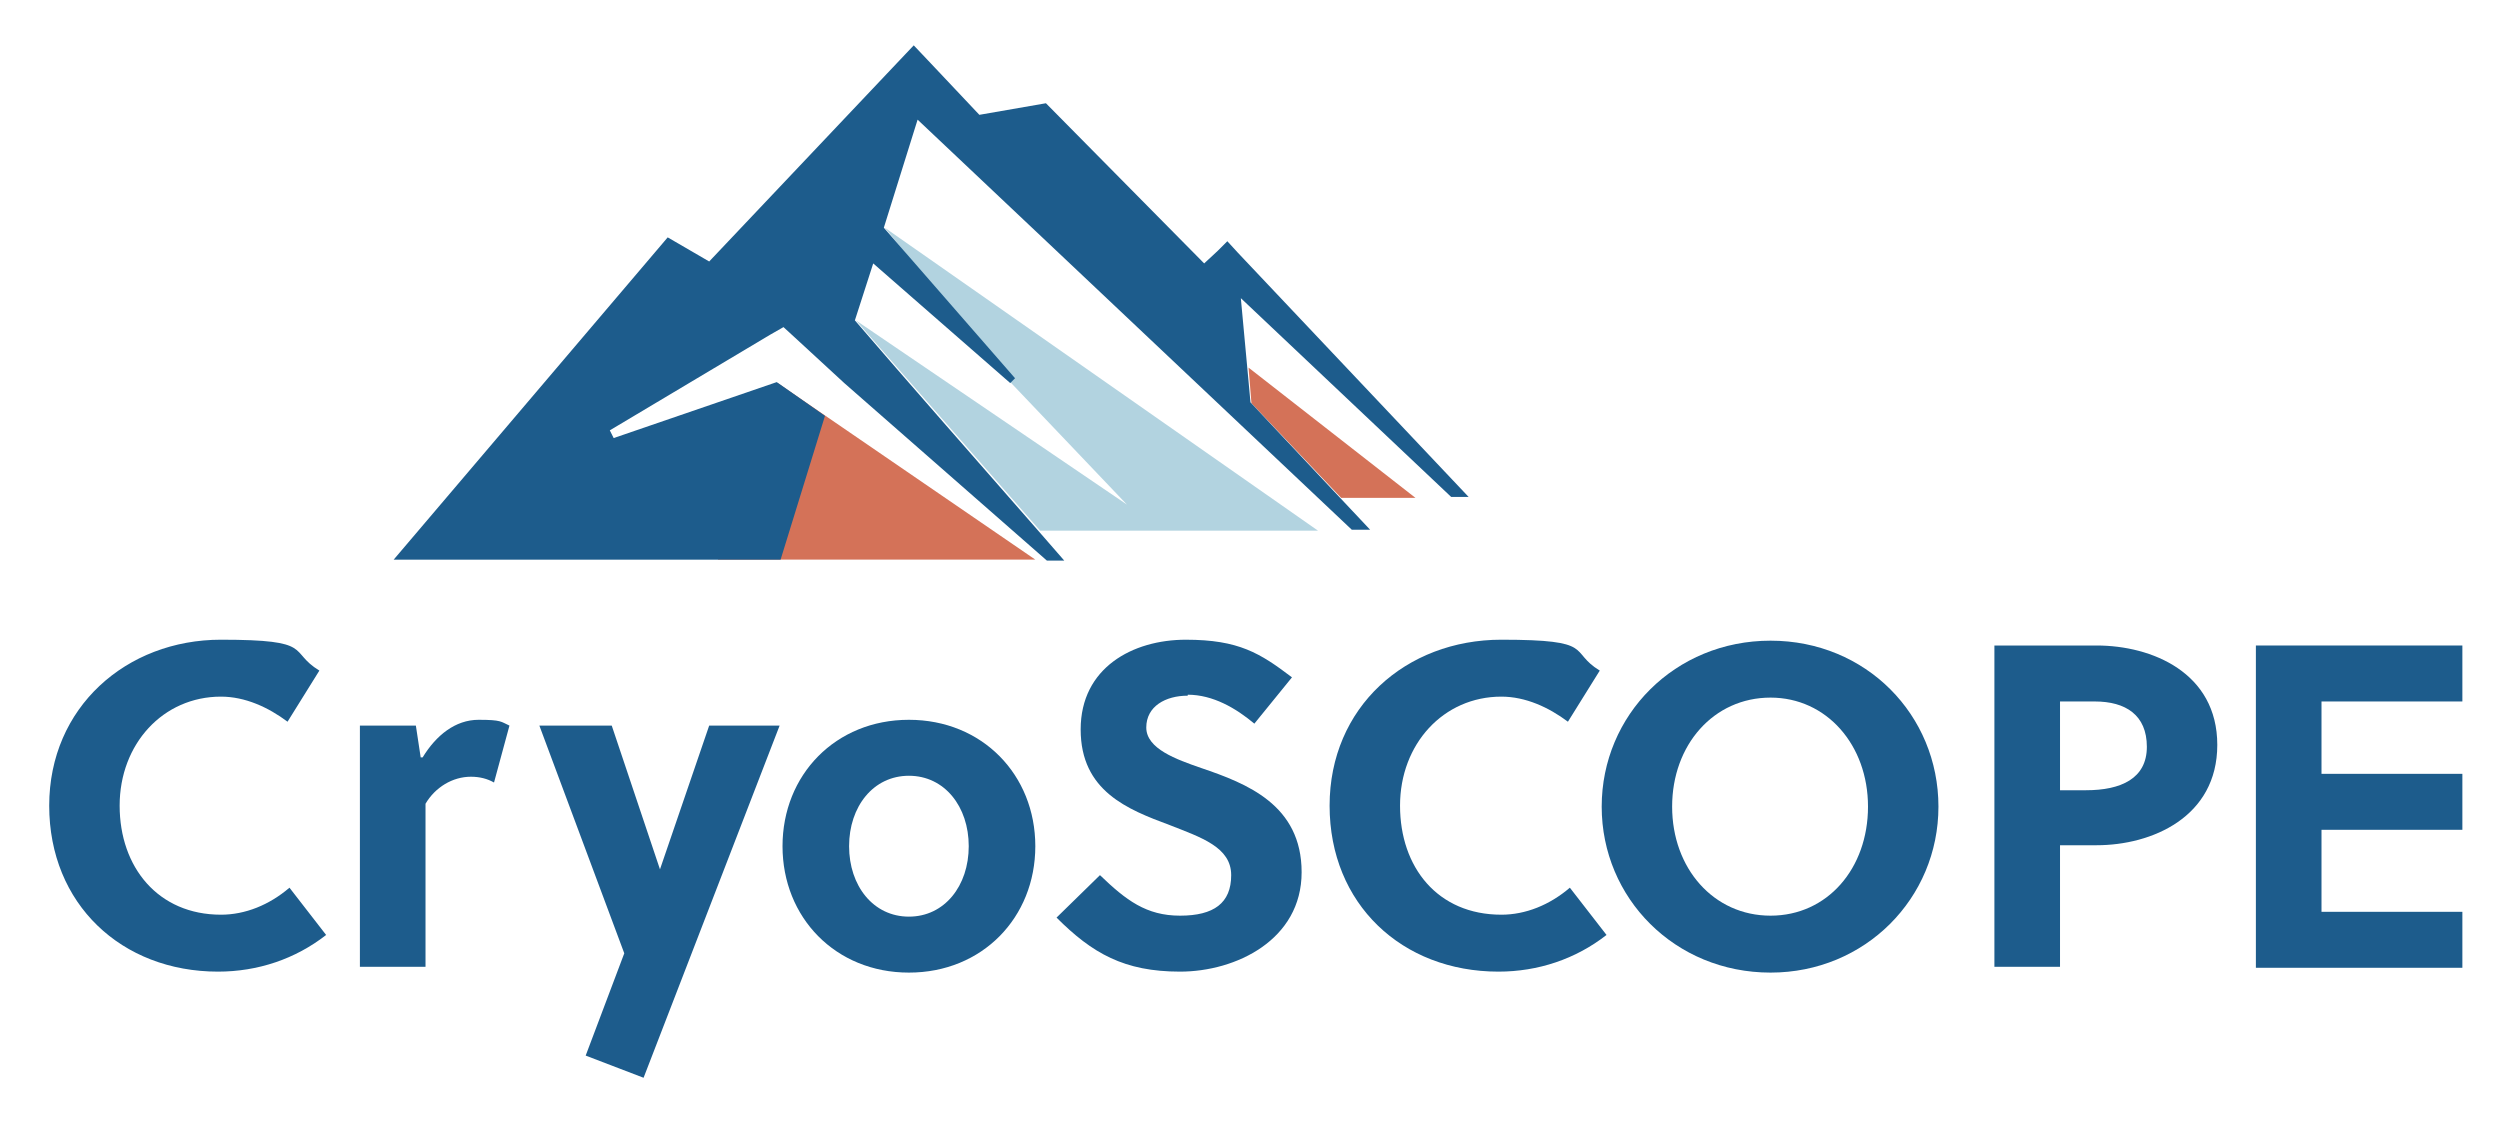
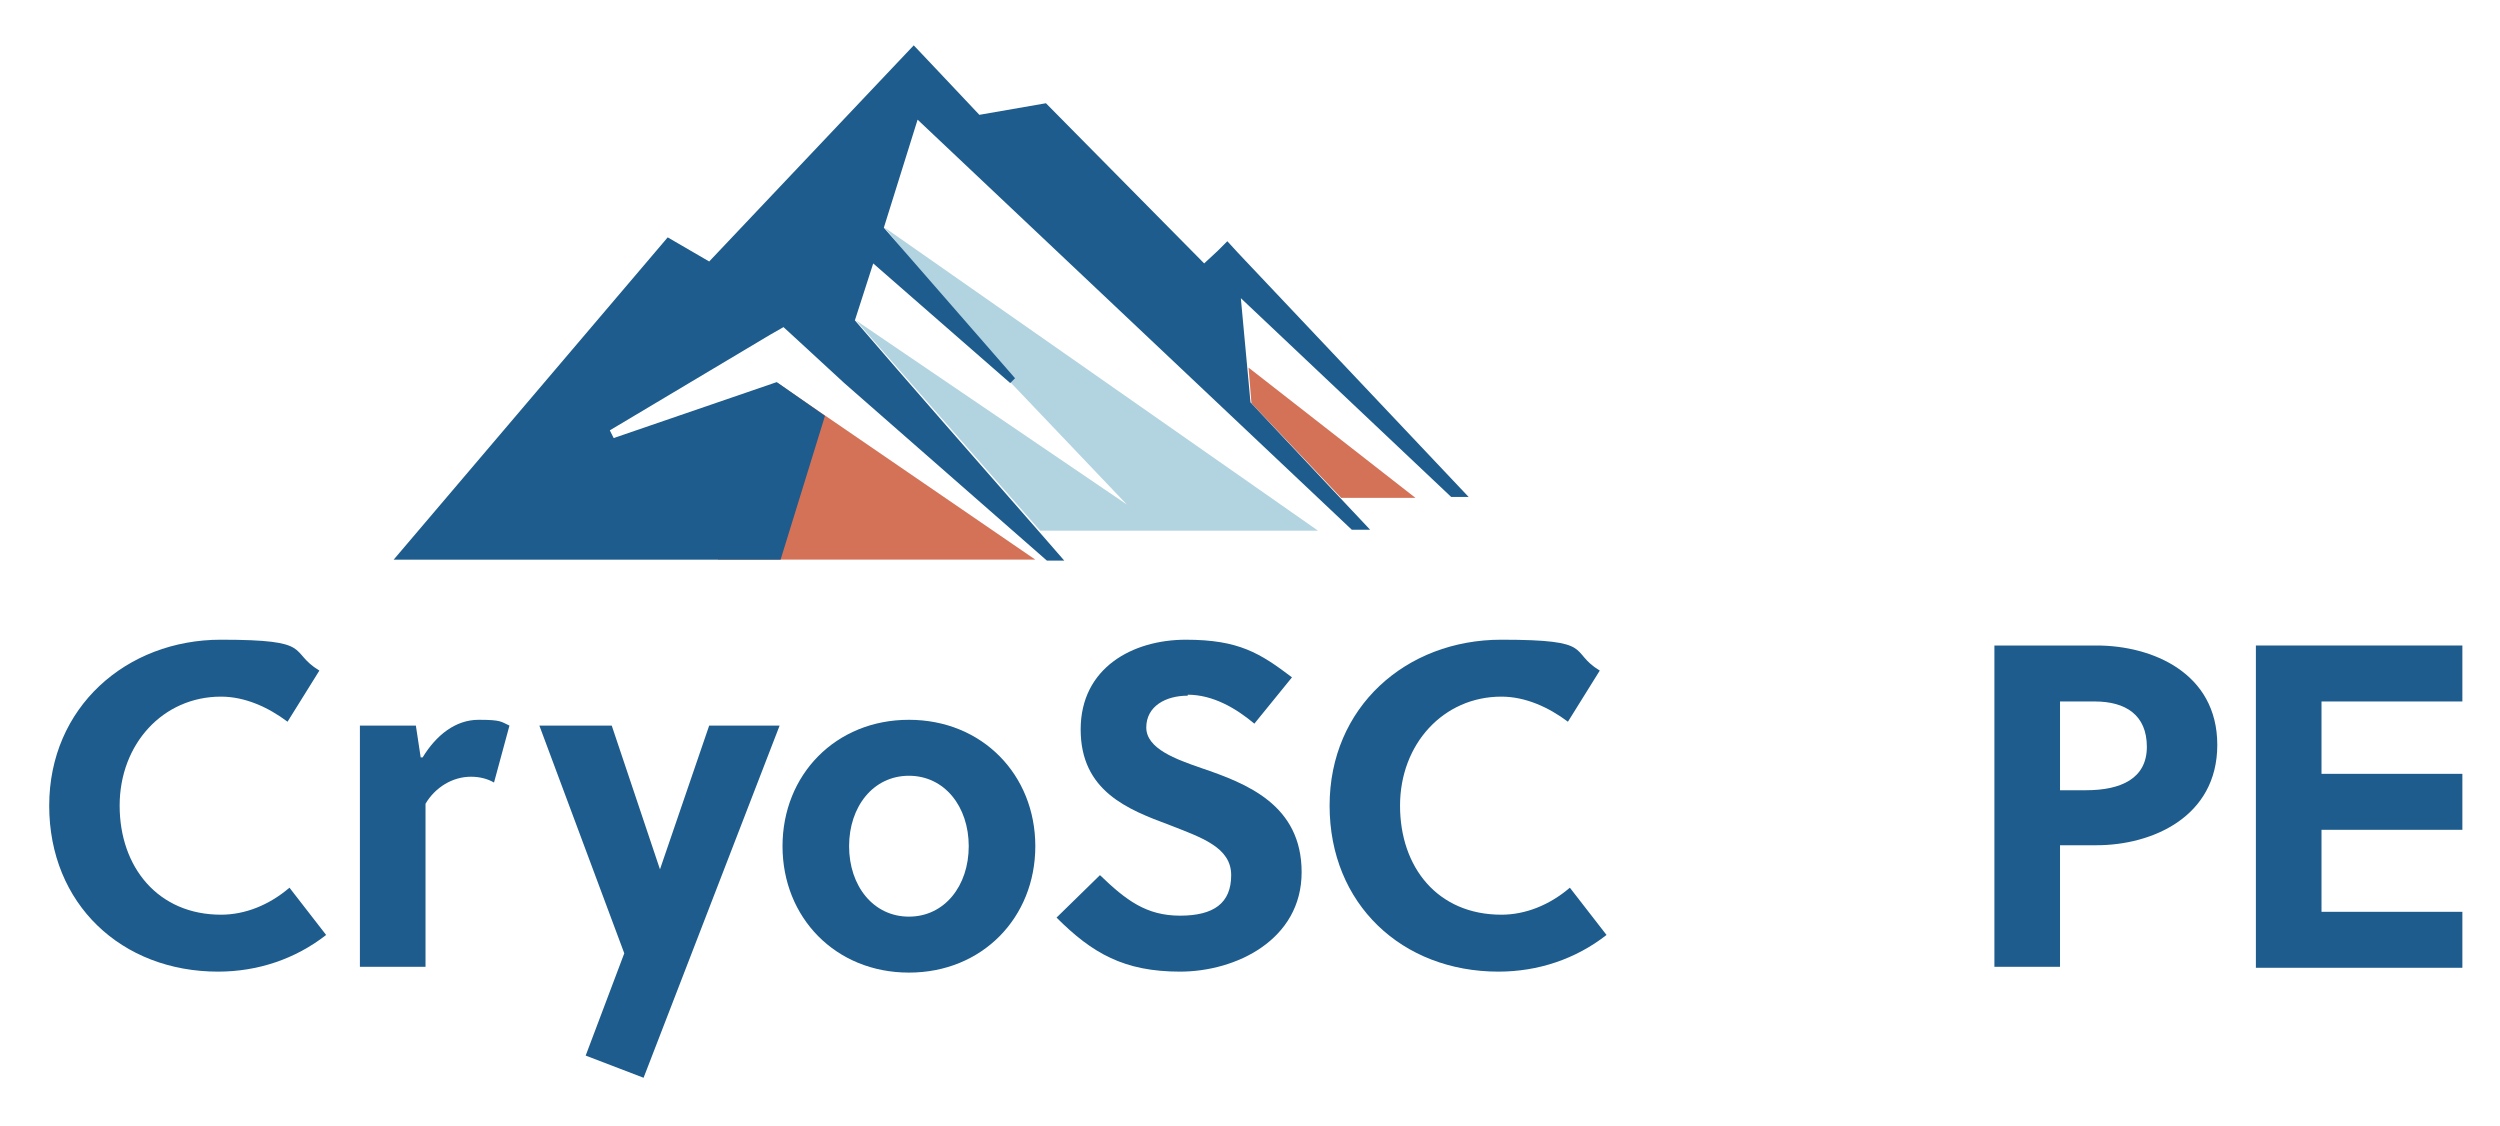
<svg xmlns="http://www.w3.org/2000/svg" id="Layer_1" version="1.1" viewBox="0 0 259.1 116.7">
  <defs>
    <style>
      .st0 {
        fill: #1d5c8c;
      }

      .st1 {
        fill: #b2d3e0;
      }

      .st2 {
        fill: #d47258;
      }
    </style>
  </defs>
  <path class="st0" d="M22.9,94.8c2.5,0,5-1,7.1-2.8l3.8,4.9c-3.2,2.5-7.1,3.8-11.2,3.8-10,0-17.5-7-17.5-17.2s8-17.2,17.8-17.2,6.9,1.2,10.2,3.2l-3.3,5.3c-2-1.5-4.4-2.6-6.9-2.6-6,0-10.5,4.9-10.5,11.3s4,11.3,10.5,11.3h0Z" />
  <path class="st0" d="M43.8,78.5c1.4-2.3,3.4-3.9,5.8-3.9s2.3.2,3.2.6l-1.6,5.9c-.7-.4-1.5-.6-2.4-.6-1.9,0-3.7,1.1-4.7,2.8v16.9h-6.8v-25h5.8l.5,3.3h0Z" />
  <path class="st0" d="M63.4,75.2l5,14.9h0l5.1-14.9h7.3l-14.1,36.5-6-2.3,4-10.6-8.8-23.6h7.4,0Z" />
  <path class="st0" d="M107.3,87.7c0,7.4-5.5,13.1-13.1,13.1s-13.1-5.7-13.1-13.1,5.5-13.1,13.1-13.1,13.1,5.7,13.1,13.1ZM94.2,80.4c-3.7,0-6.2,3.2-6.2,7.3s2.5,7.3,6.2,7.3,6.2-3.2,6.2-7.3-2.5-7.3-6.2-7.3Z" />
  <path class="st0" d="M123.1,72.1c-2.3,0-4.3,1.1-4.3,3.3s3.1,3.3,5.7,4.2c4.7,1.6,10.4,3.8,10.4,10.8s-6.8,10.3-12.6,10.3-9.1-1.9-12.8-5.6l4.5-4.4c2.7,2.6,4.8,4.2,8.3,4.2s5.3-1.3,5.3-4.2-3.1-3.9-6.4-5.2c-4.3-1.6-9.2-3.5-9.2-9.9s5.4-9.3,10.9-9.3,7.7,1.4,11,3.9l-3.9,4.8c-1.9-1.6-4.3-3-6.9-3h0Z" />
  <path class="st0" d="M155.6,94.8c2.5,0,5-1,7.1-2.8l3.8,4.9c-3.2,2.5-7.1,3.8-11.2,3.8-10,0-17.5-7-17.5-17.2s7.9-17.2,17.8-17.2,6.9,1.2,10.2,3.2l-3.3,5.3c-2-1.5-4.4-2.6-6.9-2.6-6,0-10.5,4.9-10.5,11.3s3.9,11.3,10.5,11.3h0Z" />
-   <path class="st0" d="M183.5,100.8c-9.9,0-17.5-7.7-17.5-17.2s7.6-17.2,17.5-17.2,17.4,7.7,17.4,17.2-7.6,17.2-17.4,17.2ZM183.5,72.3c-5.9,0-10.2,4.9-10.2,11.3s4.3,11.3,10.2,11.3,10.1-4.9,10.1-11.3-4.3-11.3-10.1-11.3Z" />
  <path class="st0" d="M217.3,66.9c5.7,0,12.5,2.8,12.5,10.3s-6.8,10.4-12.5,10.4h-3.8v12.6h-6.8v-33.3h10.6ZM213.5,81.9h2.7c3.6,0,6.3-1.2,6.3-4.5s-2.2-4.7-5.4-4.7h-3.6v9.2h0Z" />
  <path class="st0" d="M233.8,100.2v-33.3h21.4v5.8h-14.6v7.5h14.6v5.8h-14.6v8.5h14.6v5.8h-21.4Z" />
  <polygon class="st1" points="107.8 55 136.6 55 91.7 23.6 104.8 39.7 116.8 52.3 88.7 33.2 107.8 55" />
  <polygon class="st2" points="80.6 39.7 107.3 58 74.4 58 80.6 39.7" />
  <polygon class="st2" points="139 51.6 146.7 51.6 129.4 38.1 129.7 41.8 139 51.6" />
  <path class="st0" d="M152.3,51.6l-24-25.4-1.1-1.2-1,1-1.4,1.3-16.4-16.6-6.9,1.2-5-5.3-1.8-1.9-1.8,1.9-19.4,20.5-4.3-2.5-28.4,33.4h40.1l4.6-14.9-5-3.5-16.9,5.8-.4-.8,16.6-9.9,1.4-.8,1.2,1.1,5.1,4.7,21,18.4h1.8l-2.7-3.1h0c-4.9-5.6-14.2-16.2-19-21.8l1.9-5.9,14.2,12.4.5-.5-13.6-15.6,3.5-11.2,45,42.5h1.9l-3.2-3.4-9.2-9.8-1-10.8,21.8,20.6h1.8Z" />
</svg>